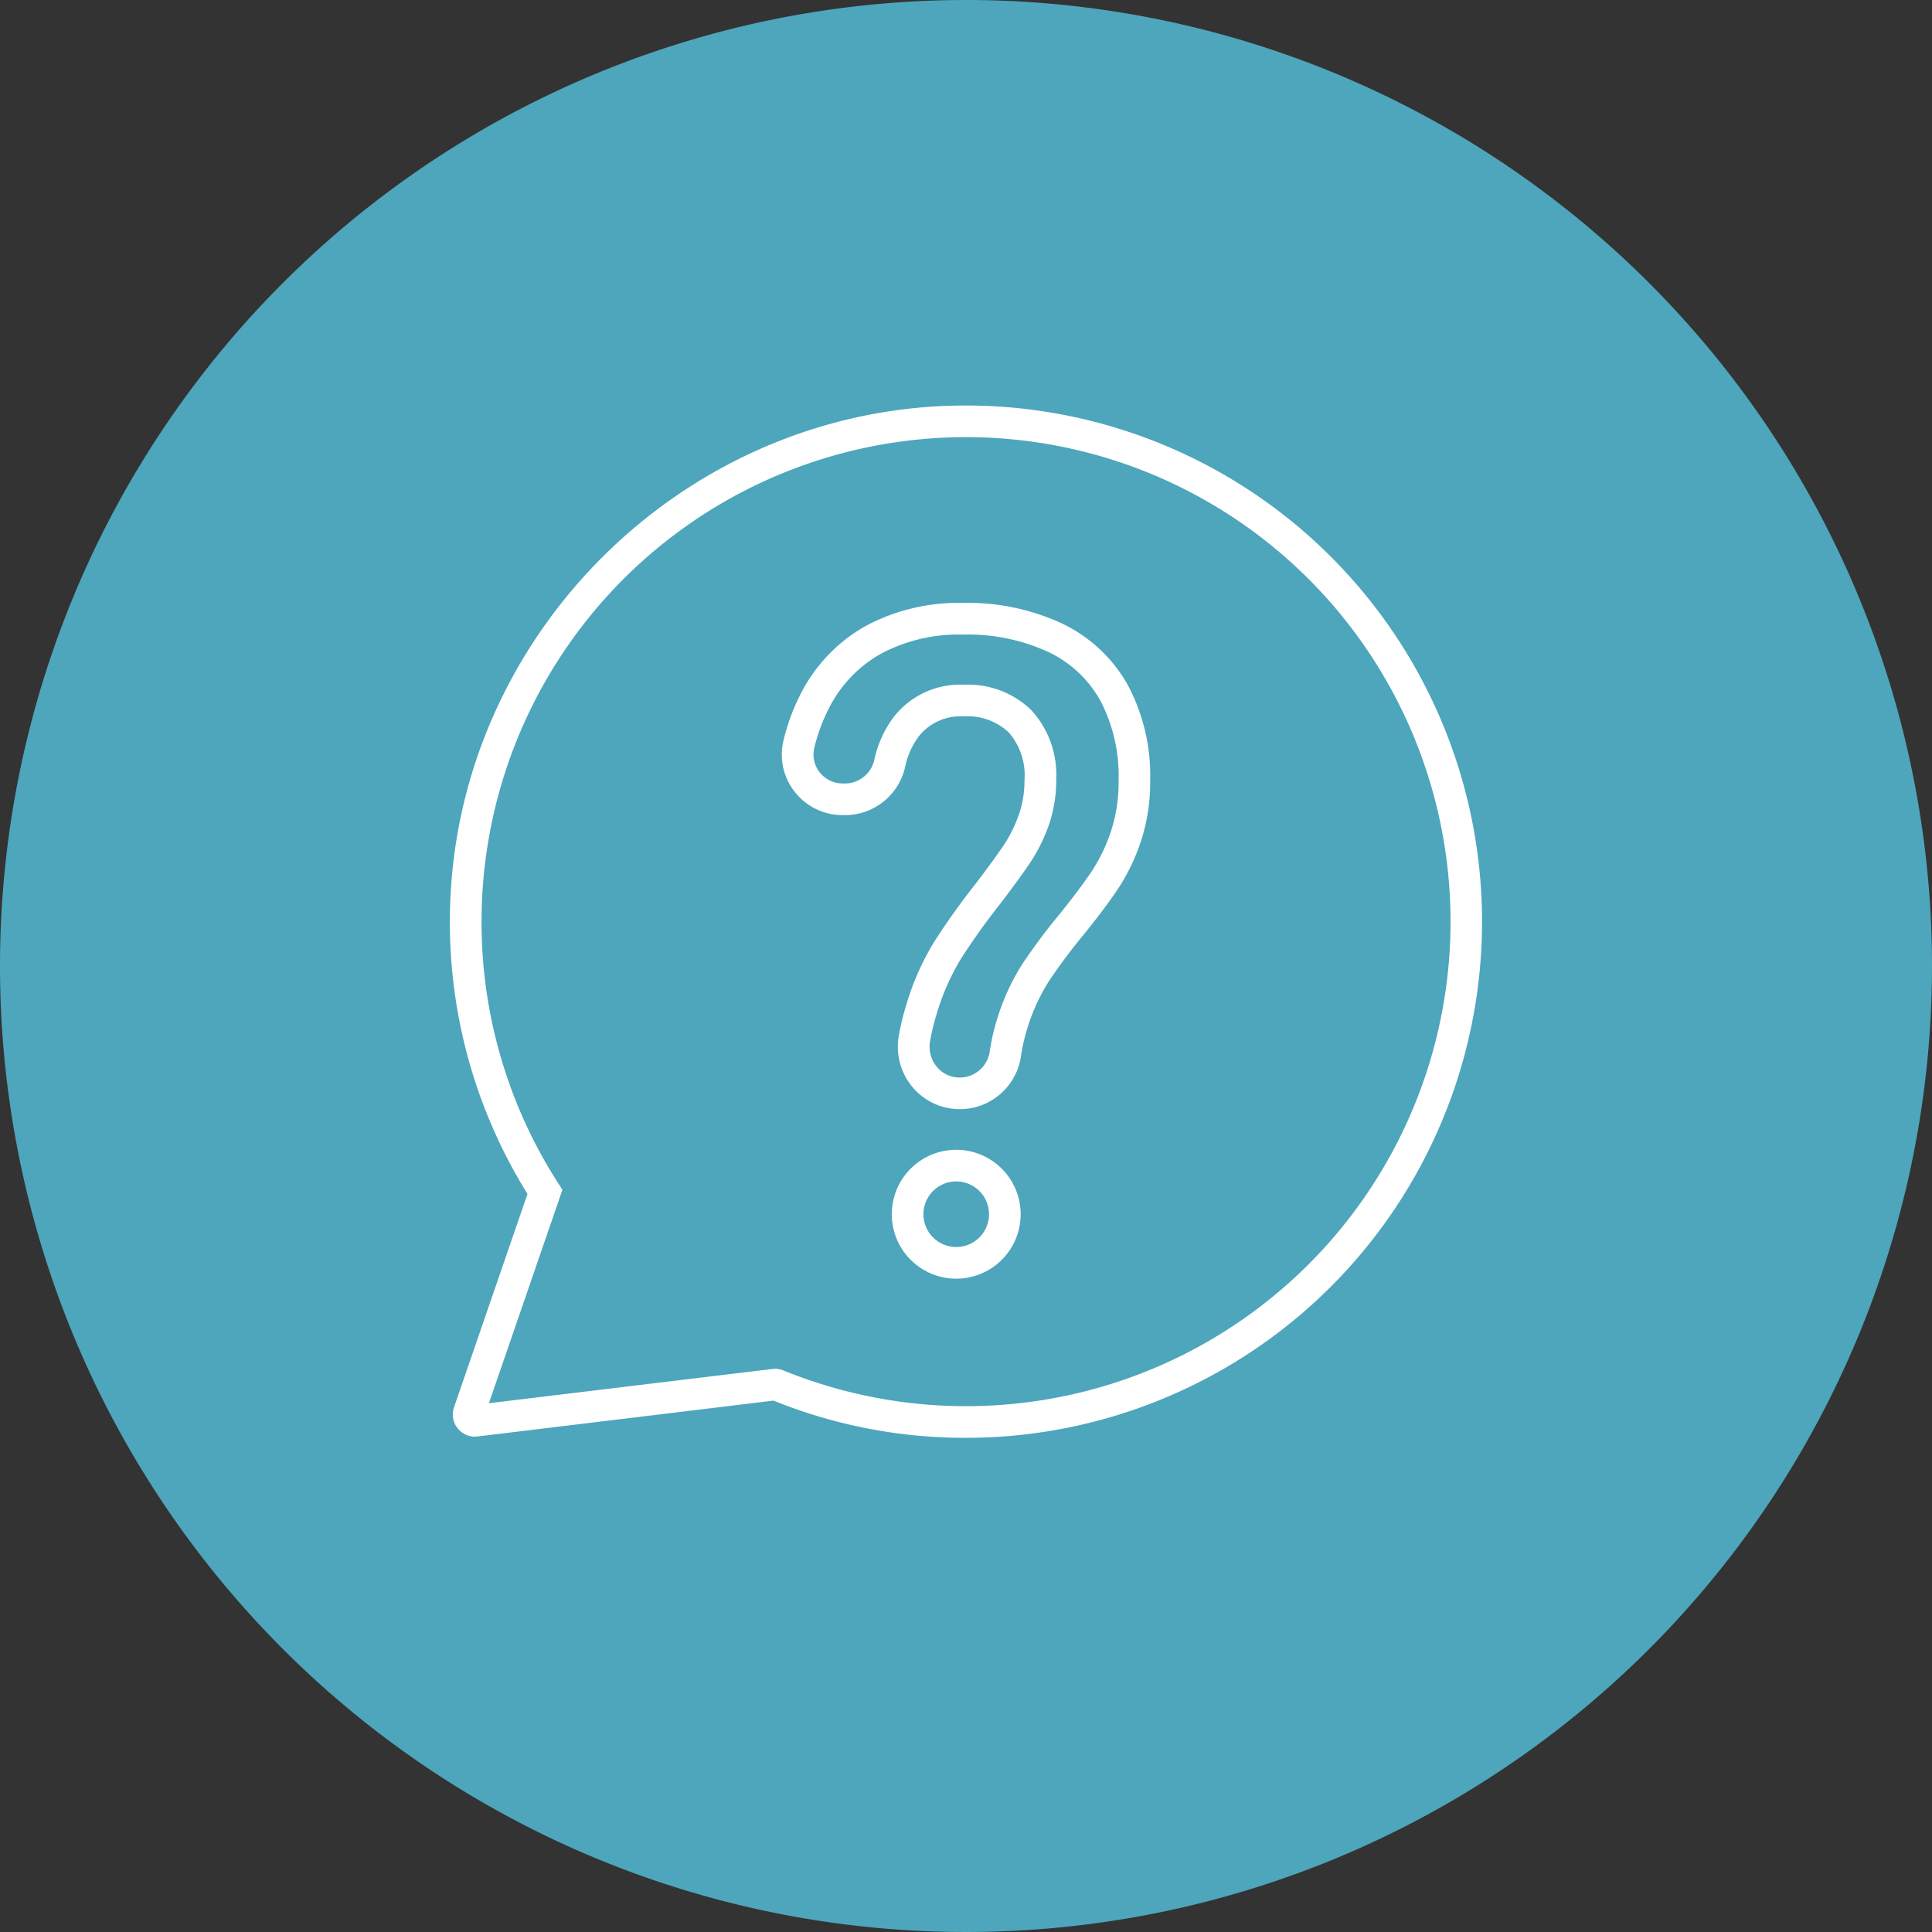
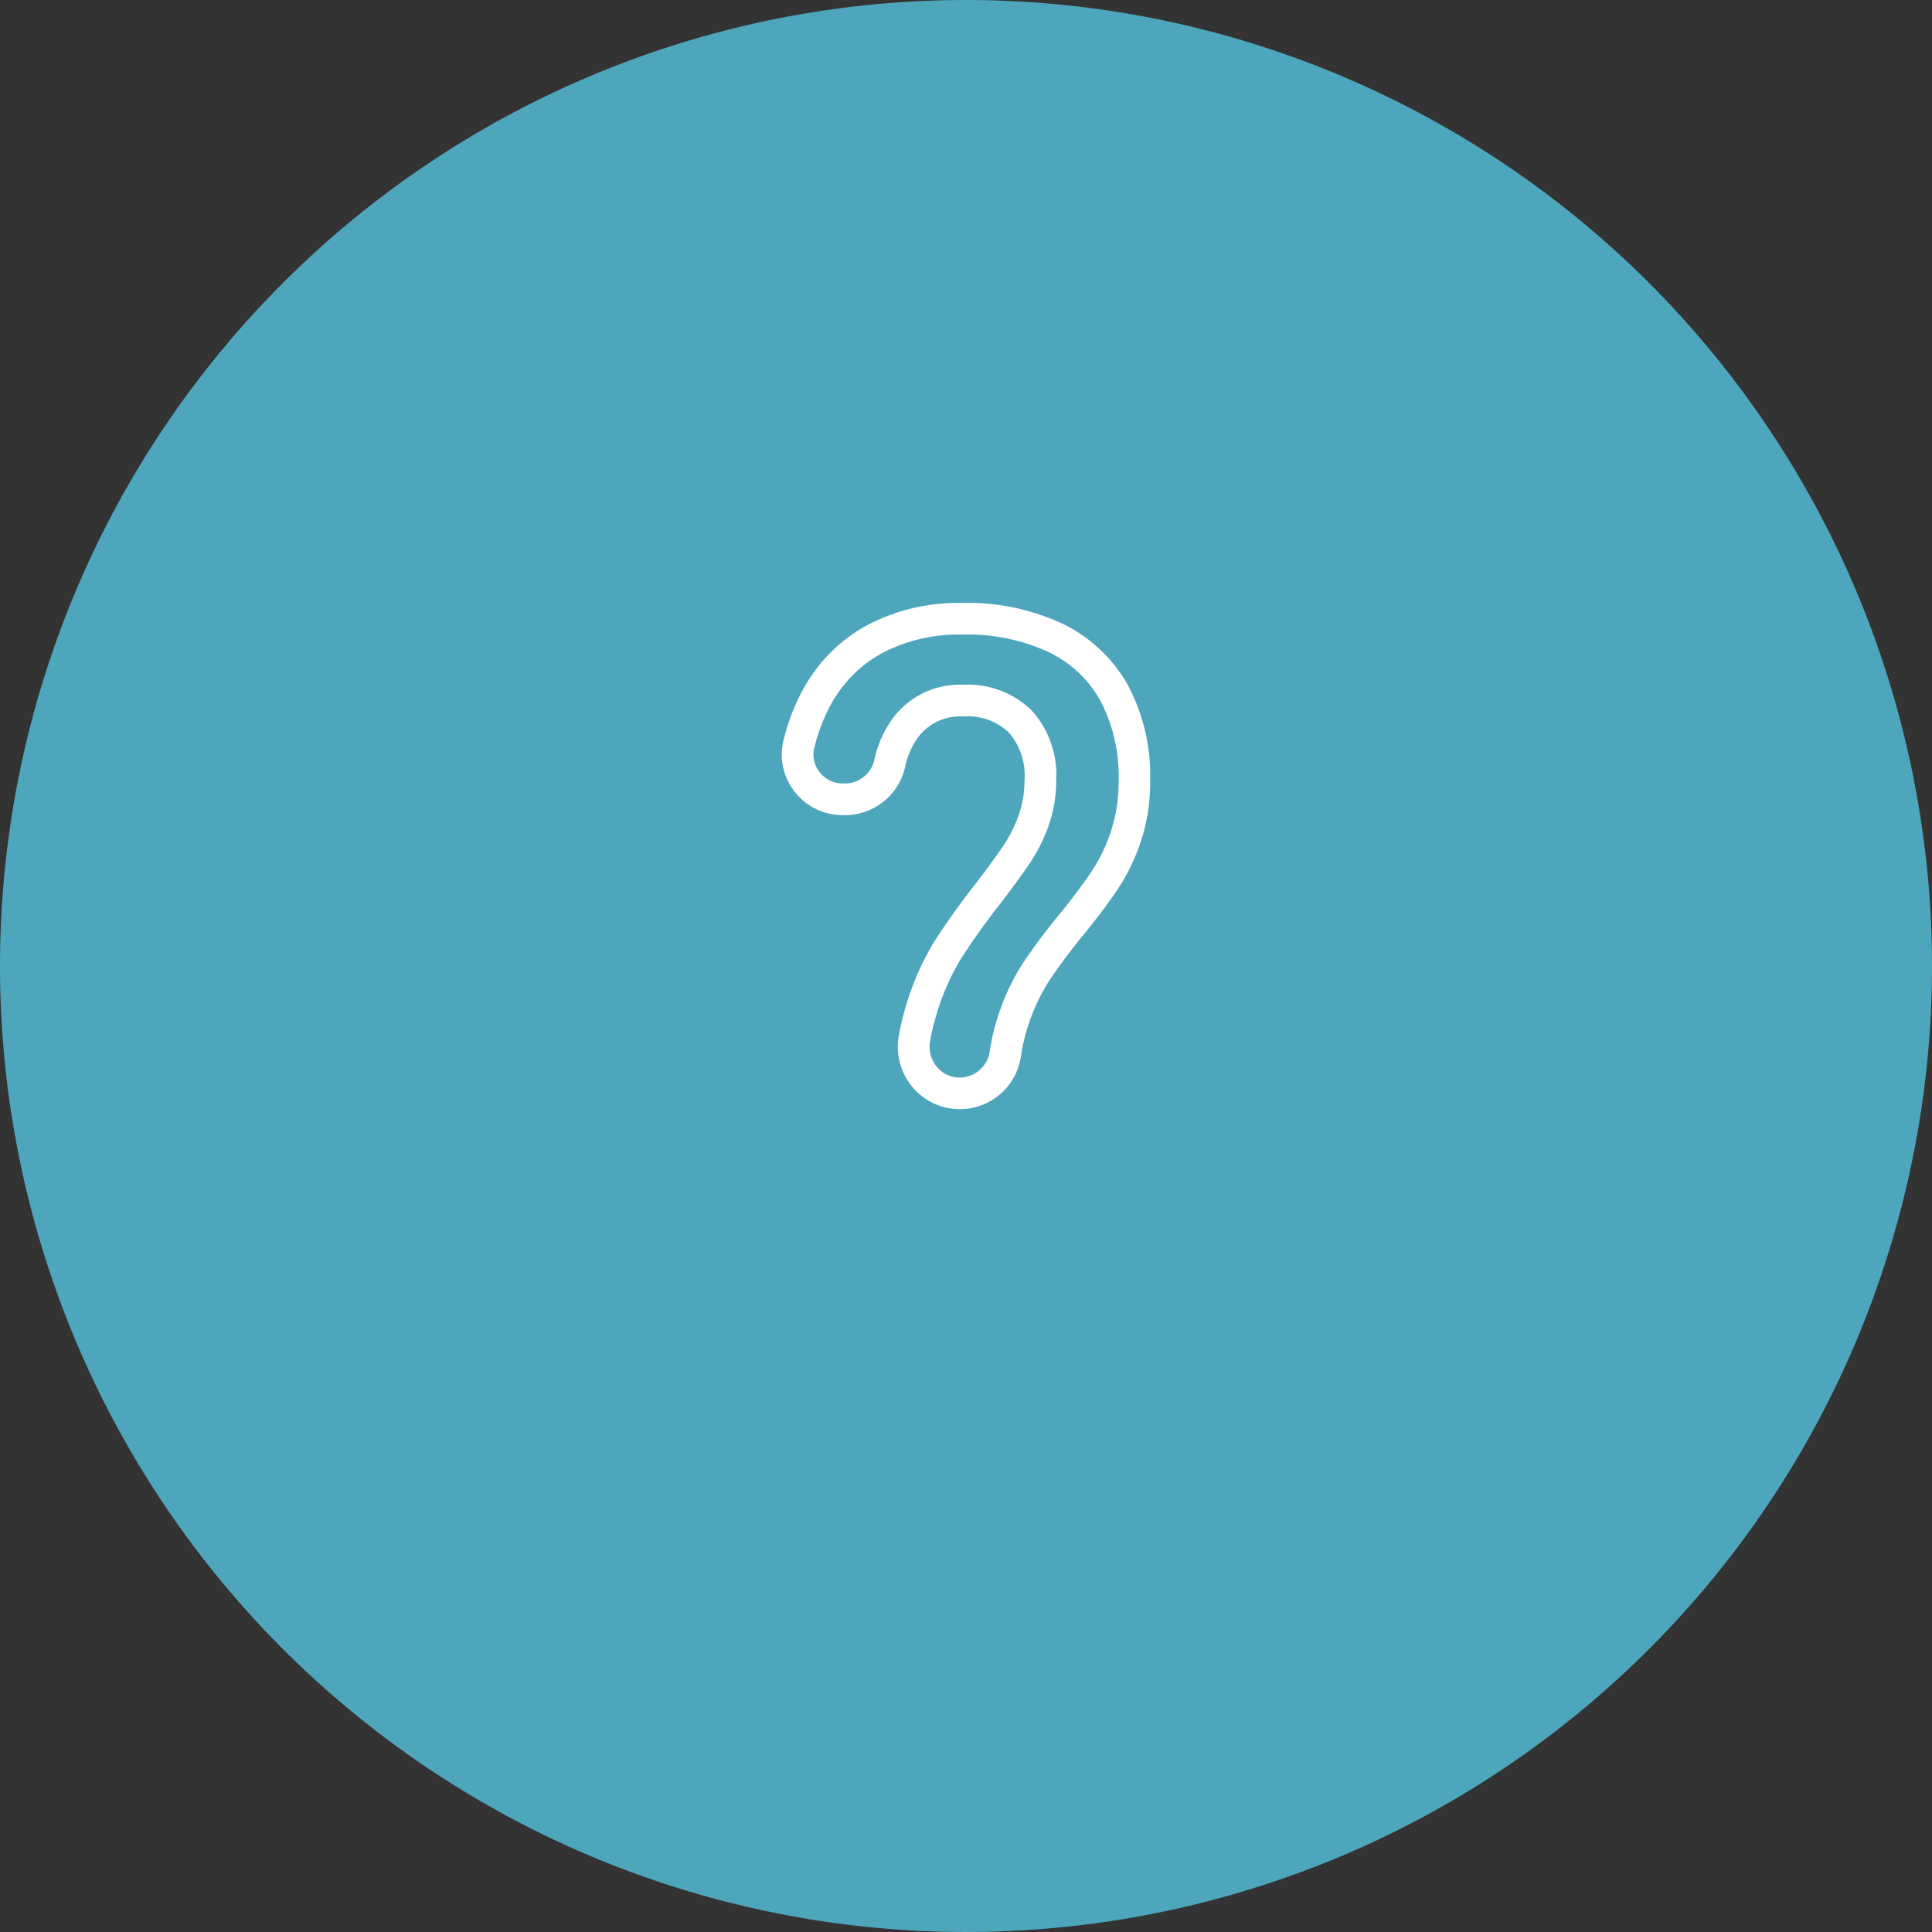
<svg xmlns="http://www.w3.org/2000/svg" viewBox="0 0 217.382 217.382" height="217.382" width="217.382">
  <rect x="0" y="0" width="217.382" height="217.382" fill="#333333" stroke="none" />
  <g transform="translate(0)" data-name="Group 68333" id="Group_68333">
    <path fill="#4da6bc" transform="translate(-3519.24)" d="M3736.622,108.691A108.691,108.691,0,1,1,3627.931,0a108.691,108.691,0,0,1,108.691,108.691" data-name="Path 83183" id="Path_83183" />
    <g transform="translate(50.614 45.629)" data-name="Group 68329" id="Group_68329">
      <path fill="#fff" transform="translate(-3853.779 -285.701)" d="M3897.977,331.79h.343a6.944,6.944,0,0,0,6.7-5.483,8.7,8.7,0,0,1,1.54-3.408,5.952,5.952,0,0,1,5.017-2.216,6.717,6.717,0,0,1,5.089,1.8,7.336,7.336,0,0,1,1.771,5.384,11.61,11.61,0,0,1-.661,3.948,15.636,15.636,0,0,1-1.741,3.455c-.77,1.131-1.825,2.576-3.153,4.317a79.984,79.984,0,0,0-4.655,6.531,30.343,30.343,0,0,0-3.161,7.25v0a28.444,28.444,0,0,0-.765,3.213,7.088,7.088,0,0,0,1.537,5.81,6.951,6.951,0,0,0,12.209-3.527,20.3,20.3,0,0,1,.7-3.056,21.716,21.716,0,0,1,2.451-5.358,65.209,65.209,0,0,1,4.039-5.391c1.625-2.019,2.87-3.691,3.8-5.1a22.74,22.74,0,0,0,2.5-5.233,21.243,21.243,0,0,0,1.041-6.86,21.673,21.673,0,0,0-2.5-10.688,16.756,16.756,0,0,0-7.387-6.939,25.208,25.208,0,0,0-11.217-2.328,22.047,22.047,0,0,0-10.946,2.617,18.143,18.143,0,0,0-7.3,7.674,23.208,23.208,0,0,0-1.905,5.18,6.722,6.722,0,0,0,1.263,5.78,6.821,6.821,0,0,0,5.4,2.627m-3.2-7.565a19.738,19.738,0,0,1,1.609-4.387,14.5,14.5,0,0,1,5.887-6.207,18.556,18.556,0,0,1,9.2-2.159,21.692,21.692,0,0,1,9.643,1.961,13.1,13.1,0,0,1,5.854,5.483,18.251,18.251,0,0,1,2.047,9,17.561,17.561,0,0,1-.851,5.662,19.192,19.192,0,0,1-2.1,4.417c-.86,1.3-2.075,2.931-3.6,4.823a69.862,69.862,0,0,0-4.252,5.68,25.351,25.351,0,0,0-2.868,6.241,23.506,23.506,0,0,0-.82,3.6,3.429,3.429,0,0,1-3.374,2.977,3.317,3.317,0,0,1-2.584-1.208,3.526,3.526,0,0,1-.763-2.9,24.456,24.456,0,0,1,.668-2.808,26.758,26.758,0,0,1,2.771-6.394,76.064,76.064,0,0,1,4.458-6.246q2.079-2.73,3.276-4.491a19.172,19.172,0,0,0,2.145-4.243,15.243,15.243,0,0,0,.874-5.21,10.782,10.782,0,0,0-2.78-7.818,10.208,10.208,0,0,0-7.642-2.88,9.417,9.417,0,0,0-7.818,3.58,12.2,12.2,0,0,0-2.208,4.795,3.4,3.4,0,0,1-3.229,2.733h-.343a3.288,3.288,0,0,1-2.6-1.266,3.2,3.2,0,0,1-.6-2.738" data-name="Path 83187" id="Path_83187" />
-       <path fill="#fff" transform="translate(-3893.739 -484.316)" d="M3950.716,568.057a7.251,7.251,0,1,0,7.252,7.252,7.259,7.259,0,0,0-7.252-7.252m0,10.941a3.69,3.69,0,1,1,3.691-3.689,3.694,3.694,0,0,1-3.691,3.689" data-name="Path 83188" id="Path_83188" />
-       <path fill="#fff" transform="translate(-3733.23 -214.007)" d="M3733.7,326.723a2.488,2.488,0,0,0,2.651,3.281l33.3-4.034a57.3,57.3,0,0,0,21.626,4.185q1.521,0,3.056-.076a58.077,58.077,0,0,0-4.025-116.066c-31.186.526-56.789,26.334-57.072,57.529a57.859,57.859,0,0,0,8.732,31.174Zm3.1-55.15a54.514,54.514,0,0,1,94.191-36.876,54.517,54.517,0,0,1-60.39,87.813l-.556-.121h-.353l-32.066,3.874,8.271-24.015-.467-.726a54.291,54.291,0,0,1-8.63-29.95" data-name="Path 83189" id="Path_83189" />
    </g>
  </g>
</svg>